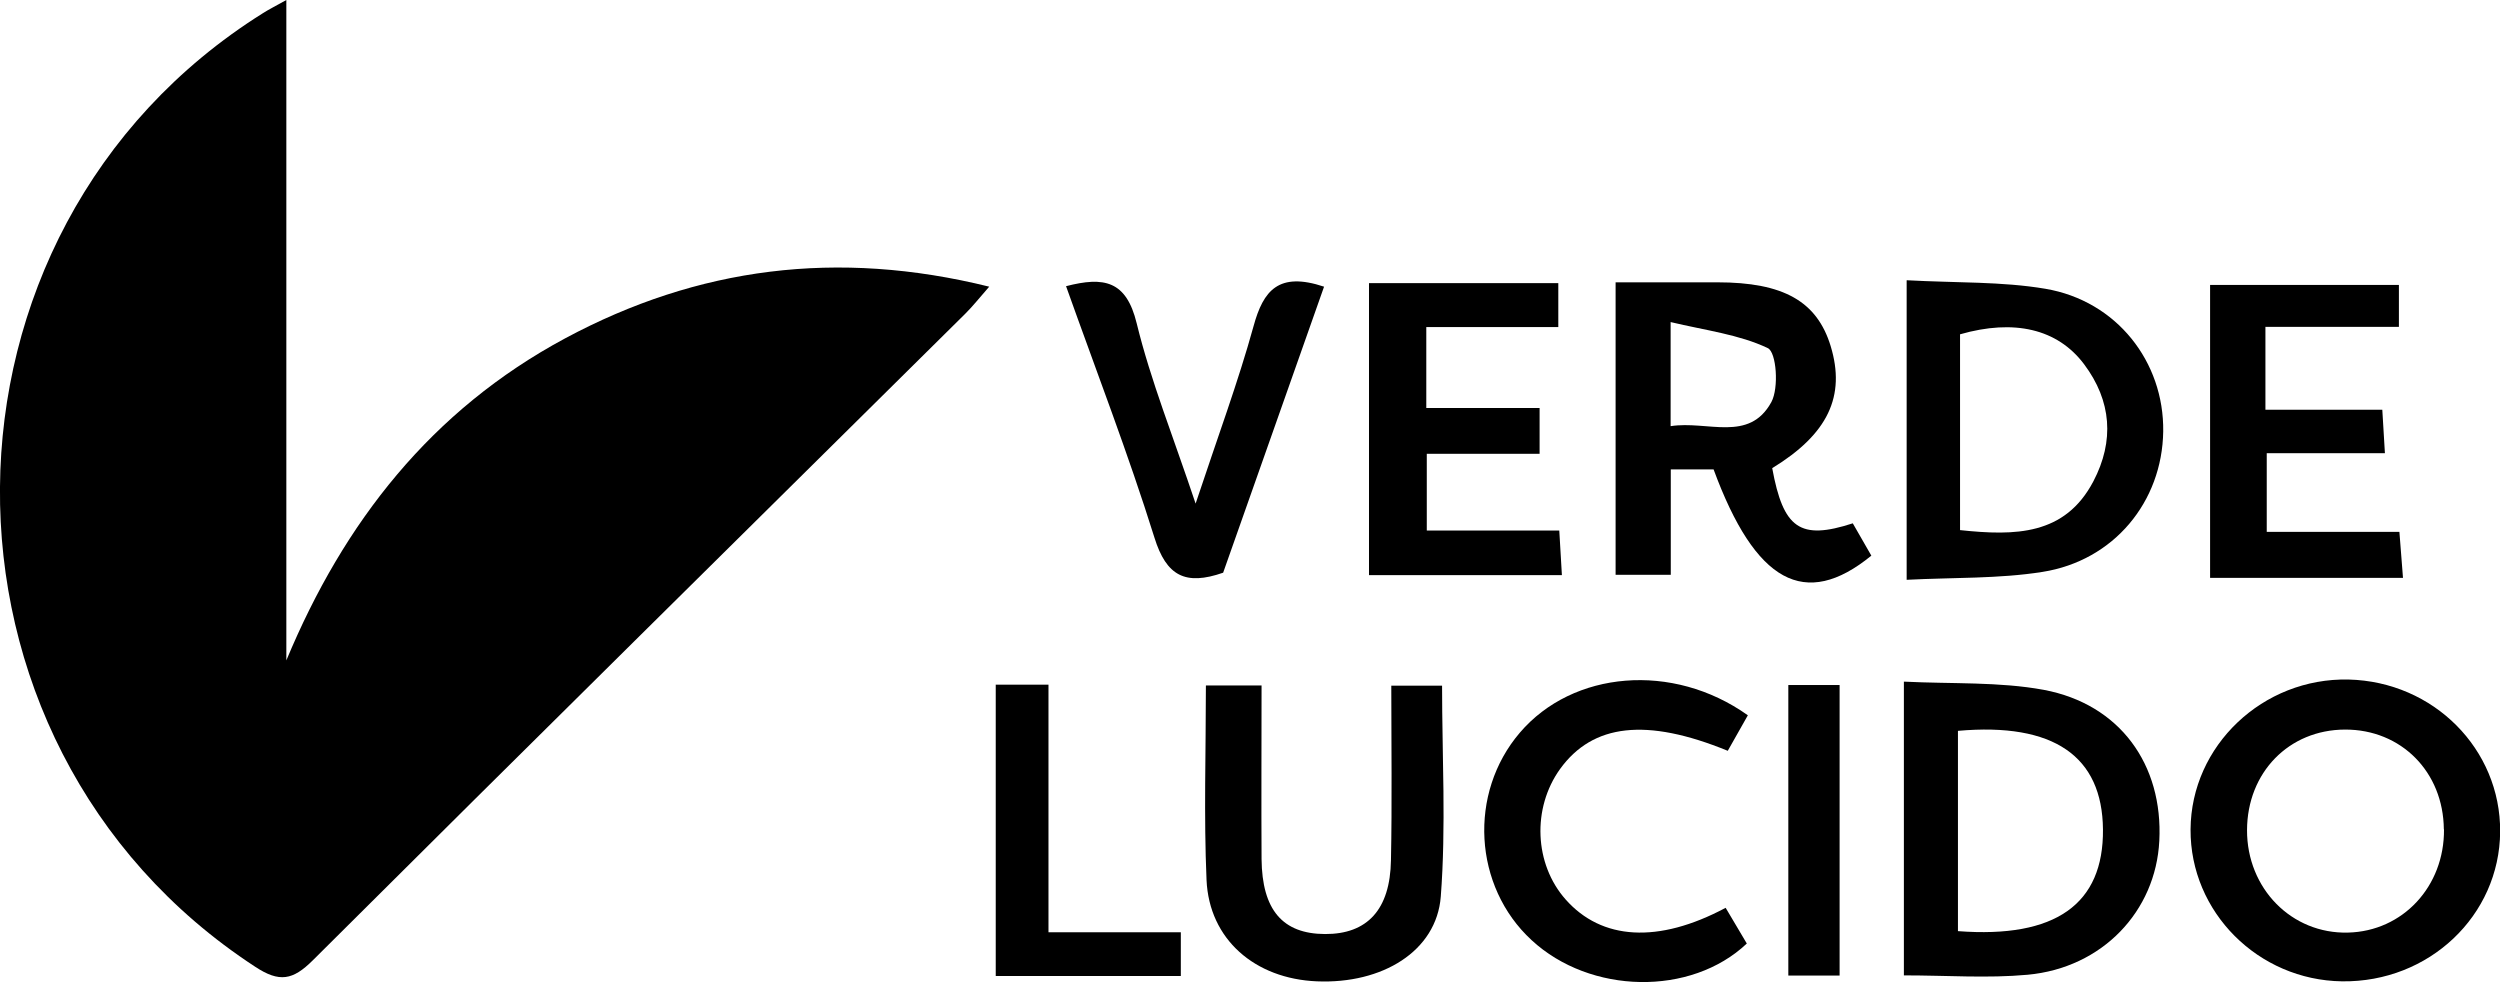
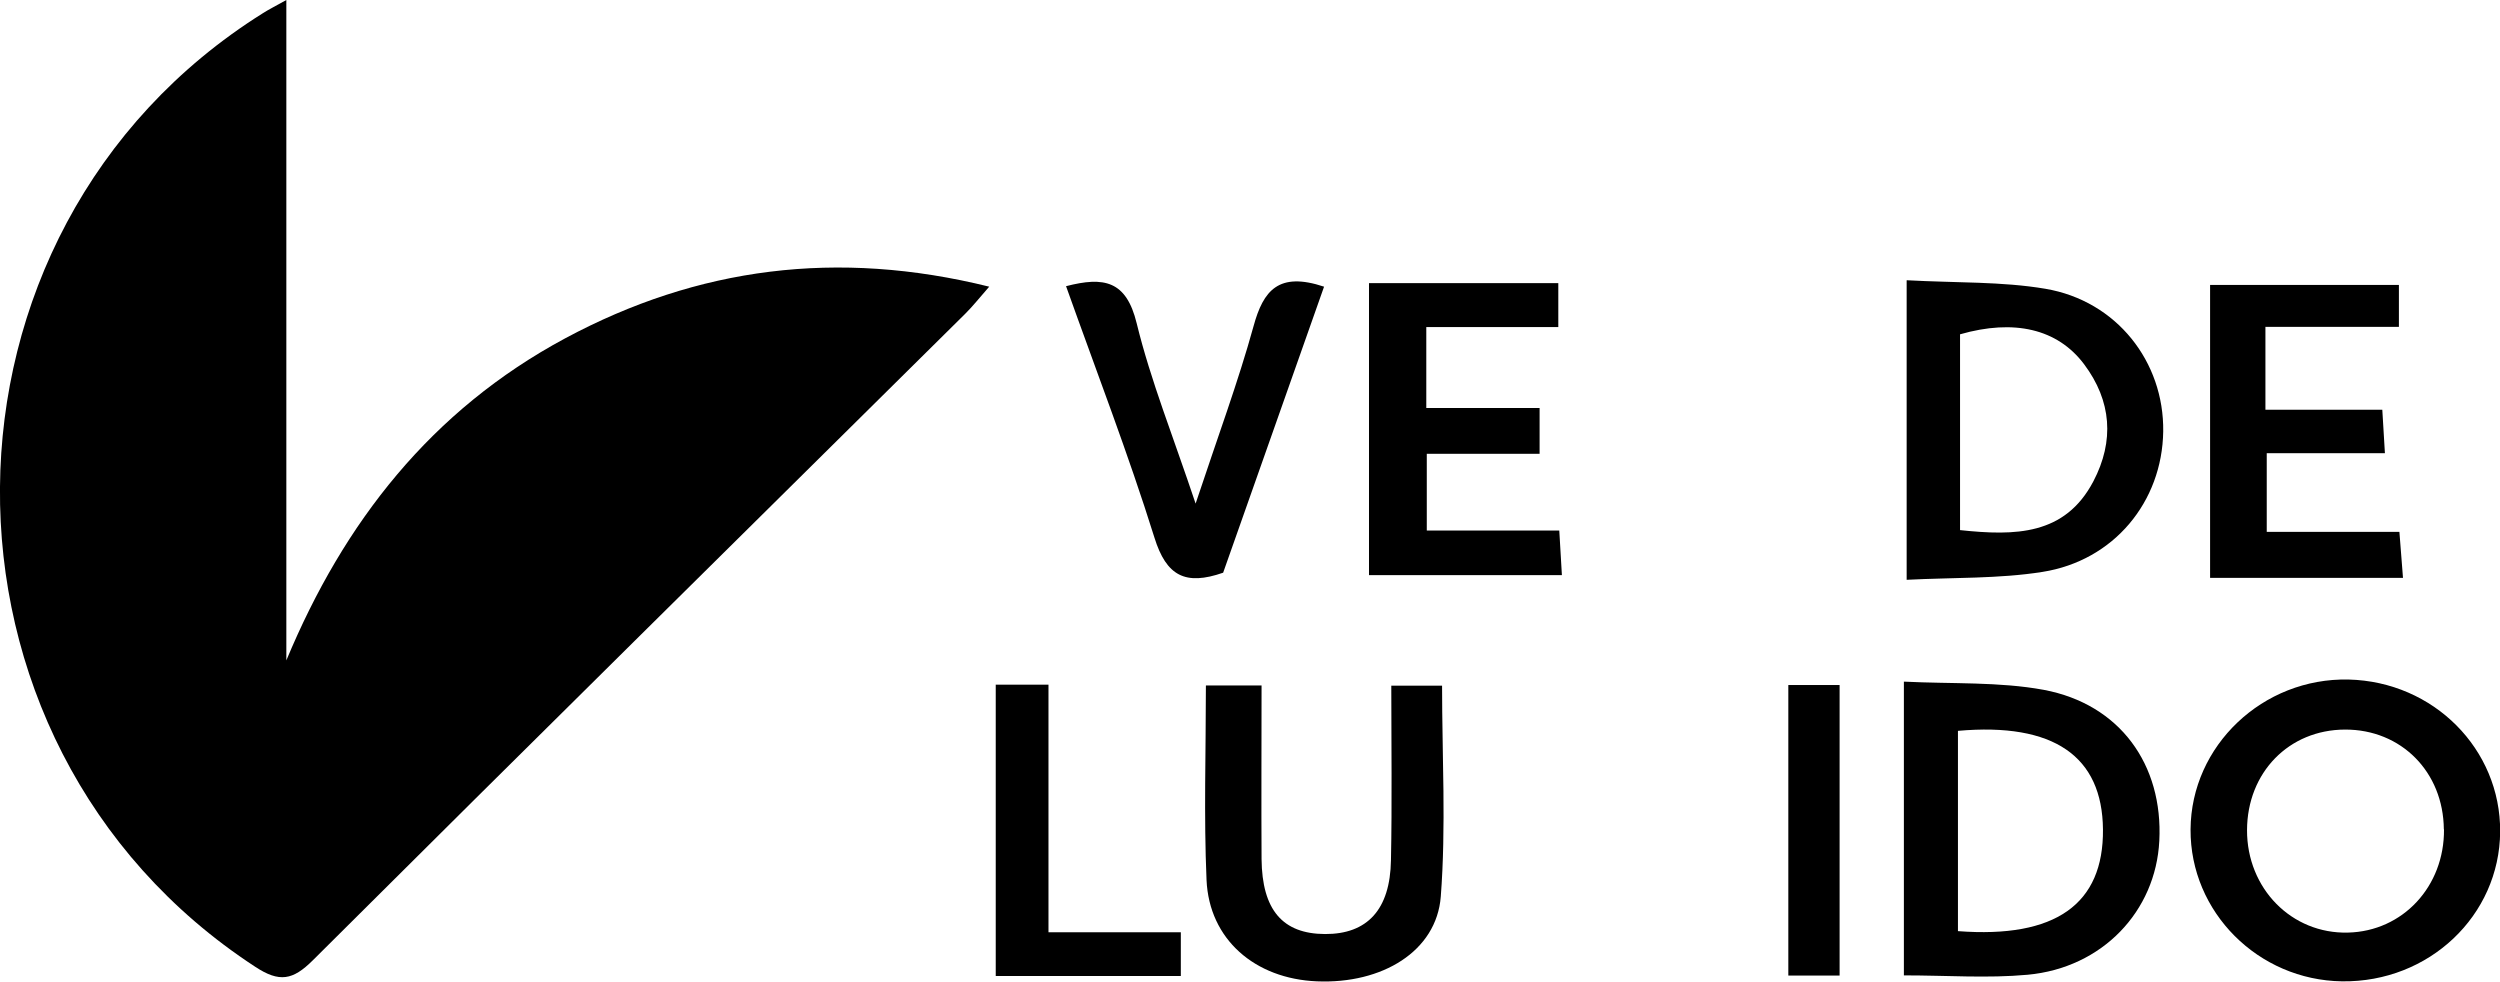
<svg xmlns="http://www.w3.org/2000/svg" width="112" height="44" viewBox="0 0 112 44" fill="none">
  <g id="vl-logo 1" clip-path="url(#clip0_10_854)">
    <path id="Vector" d="M12.828 0V29.586C15.402 23.395 19.325 18.378 25.32 15.157C31.256 11.971 37.513 11.157 44.317 12.843C43.85 13.377 43.566 13.737 43.238 14.061C33.495 23.712 23.73 33.34 14.016 43.02C13.119 43.913 12.521 44.029 11.428 43.308C-3.953 33.269 -3.785 10.342 11.778 0.591C12.025 0.432 12.288 0.303 12.828 0Z" fill="black" />
    <path id="Vector_2" d="M85.426 12.555C87.657 12.678 89.677 12.606 91.632 12.937C94.826 13.478 96.955 16.209 96.912 19.33C96.868 22.472 94.709 25.117 91.5 25.622C89.546 25.932 87.526 25.867 85.418 25.975V12.562L85.426 12.555ZM87.803 23.748C90.297 24.015 92.514 23.979 93.783 21.564C94.731 19.755 94.6 17.961 93.367 16.317C92.171 14.725 90.224 14.285 87.81 14.977V23.748H87.803Z" fill="black" />
-     <path id="Vector_3" d="M72.372 12.648C74.027 12.648 75.479 12.648 76.937 12.648C79.898 12.648 81.4 13.499 82.013 15.502C82.698 17.751 81.889 19.452 79.395 20.973C79.891 23.675 80.635 24.216 83.005 23.445C83.274 23.913 83.559 24.411 83.836 24.893C80.861 27.322 78.636 26.097 76.769 21.03H74.851V25.751H72.379V12.648H72.372ZM74.844 19.092C76.499 18.832 78.359 19.841 79.358 18.011C79.701 17.376 79.584 15.776 79.198 15.596C77.914 14.984 76.412 14.803 74.844 14.429V19.099V19.092Z" fill="black" />
    <path id="Vector_4" d="M104.926 43.964C101.163 43.913 98.115 40.858 98.137 37.16C98.159 33.405 101.375 30.357 105.218 30.443C109.025 30.537 112.029 33.557 112.007 37.261C111.978 41.023 108.82 44.014 104.926 43.964ZM109.484 37.153C109.462 34.58 107.573 32.677 105.057 32.685C102.541 32.692 100.675 34.609 100.667 37.189C100.66 39.805 102.665 41.845 105.189 41.78C107.646 41.722 109.513 39.712 109.491 37.153H109.484Z" fill="black" />
    <path id="Vector_5" d="M85.294 30.537C87.475 30.645 89.561 30.537 91.559 30.905C94.972 31.546 96.912 34.256 96.737 37.672C96.576 40.829 94.184 43.359 90.837 43.669C89.043 43.834 87.227 43.697 85.294 43.697V30.537ZM87.716 32.742V41.715C92.091 42.047 94.243 40.505 94.213 37.16C94.184 33.881 92.011 32.361 87.716 32.742Z" fill="black" />
    <path id="Vector_6" d="M54.031 30.71H56.518C56.518 33.355 56.503 35.921 56.518 38.486C56.54 40.764 57.459 41.838 59.362 41.845C61.251 41.852 62.279 40.757 62.315 38.537C62.367 35.964 62.33 33.384 62.33 30.717H64.605C64.605 33.867 64.788 37.031 64.547 40.166C64.357 42.616 61.922 44.087 58.997 43.964C56.219 43.849 54.17 42.083 54.053 39.423C53.929 36.562 54.024 33.687 54.024 30.717L54.031 30.71Z" fill="black" />
    <path id="Vector_7" d="M61.338 12.685H69.812V14.652H63.898V18.277H68.974V20.331H63.92V23.769H69.856C69.9 24.519 69.929 25.081 69.973 25.766H61.331V12.685H61.338Z" fill="black" />
    <path id="Vector_8" d="M101.491 14.638V18.357H106.727C106.771 19.034 106.8 19.597 106.844 20.303H101.55V23.827H107.493C107.544 24.497 107.588 25.06 107.654 25.889C106.108 25.889 104.678 25.889 103.256 25.889C101.834 25.889 100.492 25.889 99.012 25.889V12.764H107.471V14.645H101.499L101.491 14.638Z" fill="black" />
-     <path id="Vector_9" d="M78.301 32.05C77.965 32.649 77.681 33.146 77.404 33.636C73.757 32.144 71.358 32.425 69.892 34.45C68.631 36.202 68.733 38.71 70.14 40.296C71.752 42.119 74.283 42.285 77.309 40.67C77.623 41.204 77.944 41.744 78.257 42.27C75.748 44.642 71.242 44.548 68.616 42.119C66.005 39.712 65.772 35.532 68.091 32.822C70.461 30.047 74.939 29.651 78.301 32.043V32.05Z" fill="black" />
    <path id="Vector_10" d="M53.557 22.58C54.556 19.567 55.468 17.117 56.16 14.609C56.598 13.009 57.283 12.165 59.318 12.843C57.809 17.117 56.299 21.412 54.797 25.657C53.105 26.248 52.252 25.802 51.719 24.086C50.545 20.331 49.123 16.648 47.759 12.821C49.459 12.382 50.458 12.569 50.924 14.486C51.551 17.052 52.551 19.531 53.572 22.587L53.557 22.58Z" fill="black" />
    <path id="Vector_11" d="M44.602 30.674H46.972V41.766H52.901V43.726H44.609V30.666L44.602 30.674Z" fill="black" />
    <path id="Vector_12" d="M82.414 43.705H80.117V30.689H82.414V43.705Z" fill="black" />
  </g>
  <defs>
    <clipPath id="clip0_10_854">
      <rect width="112" height="44" fill="white" />
    </clipPath>
  </defs>
</svg>